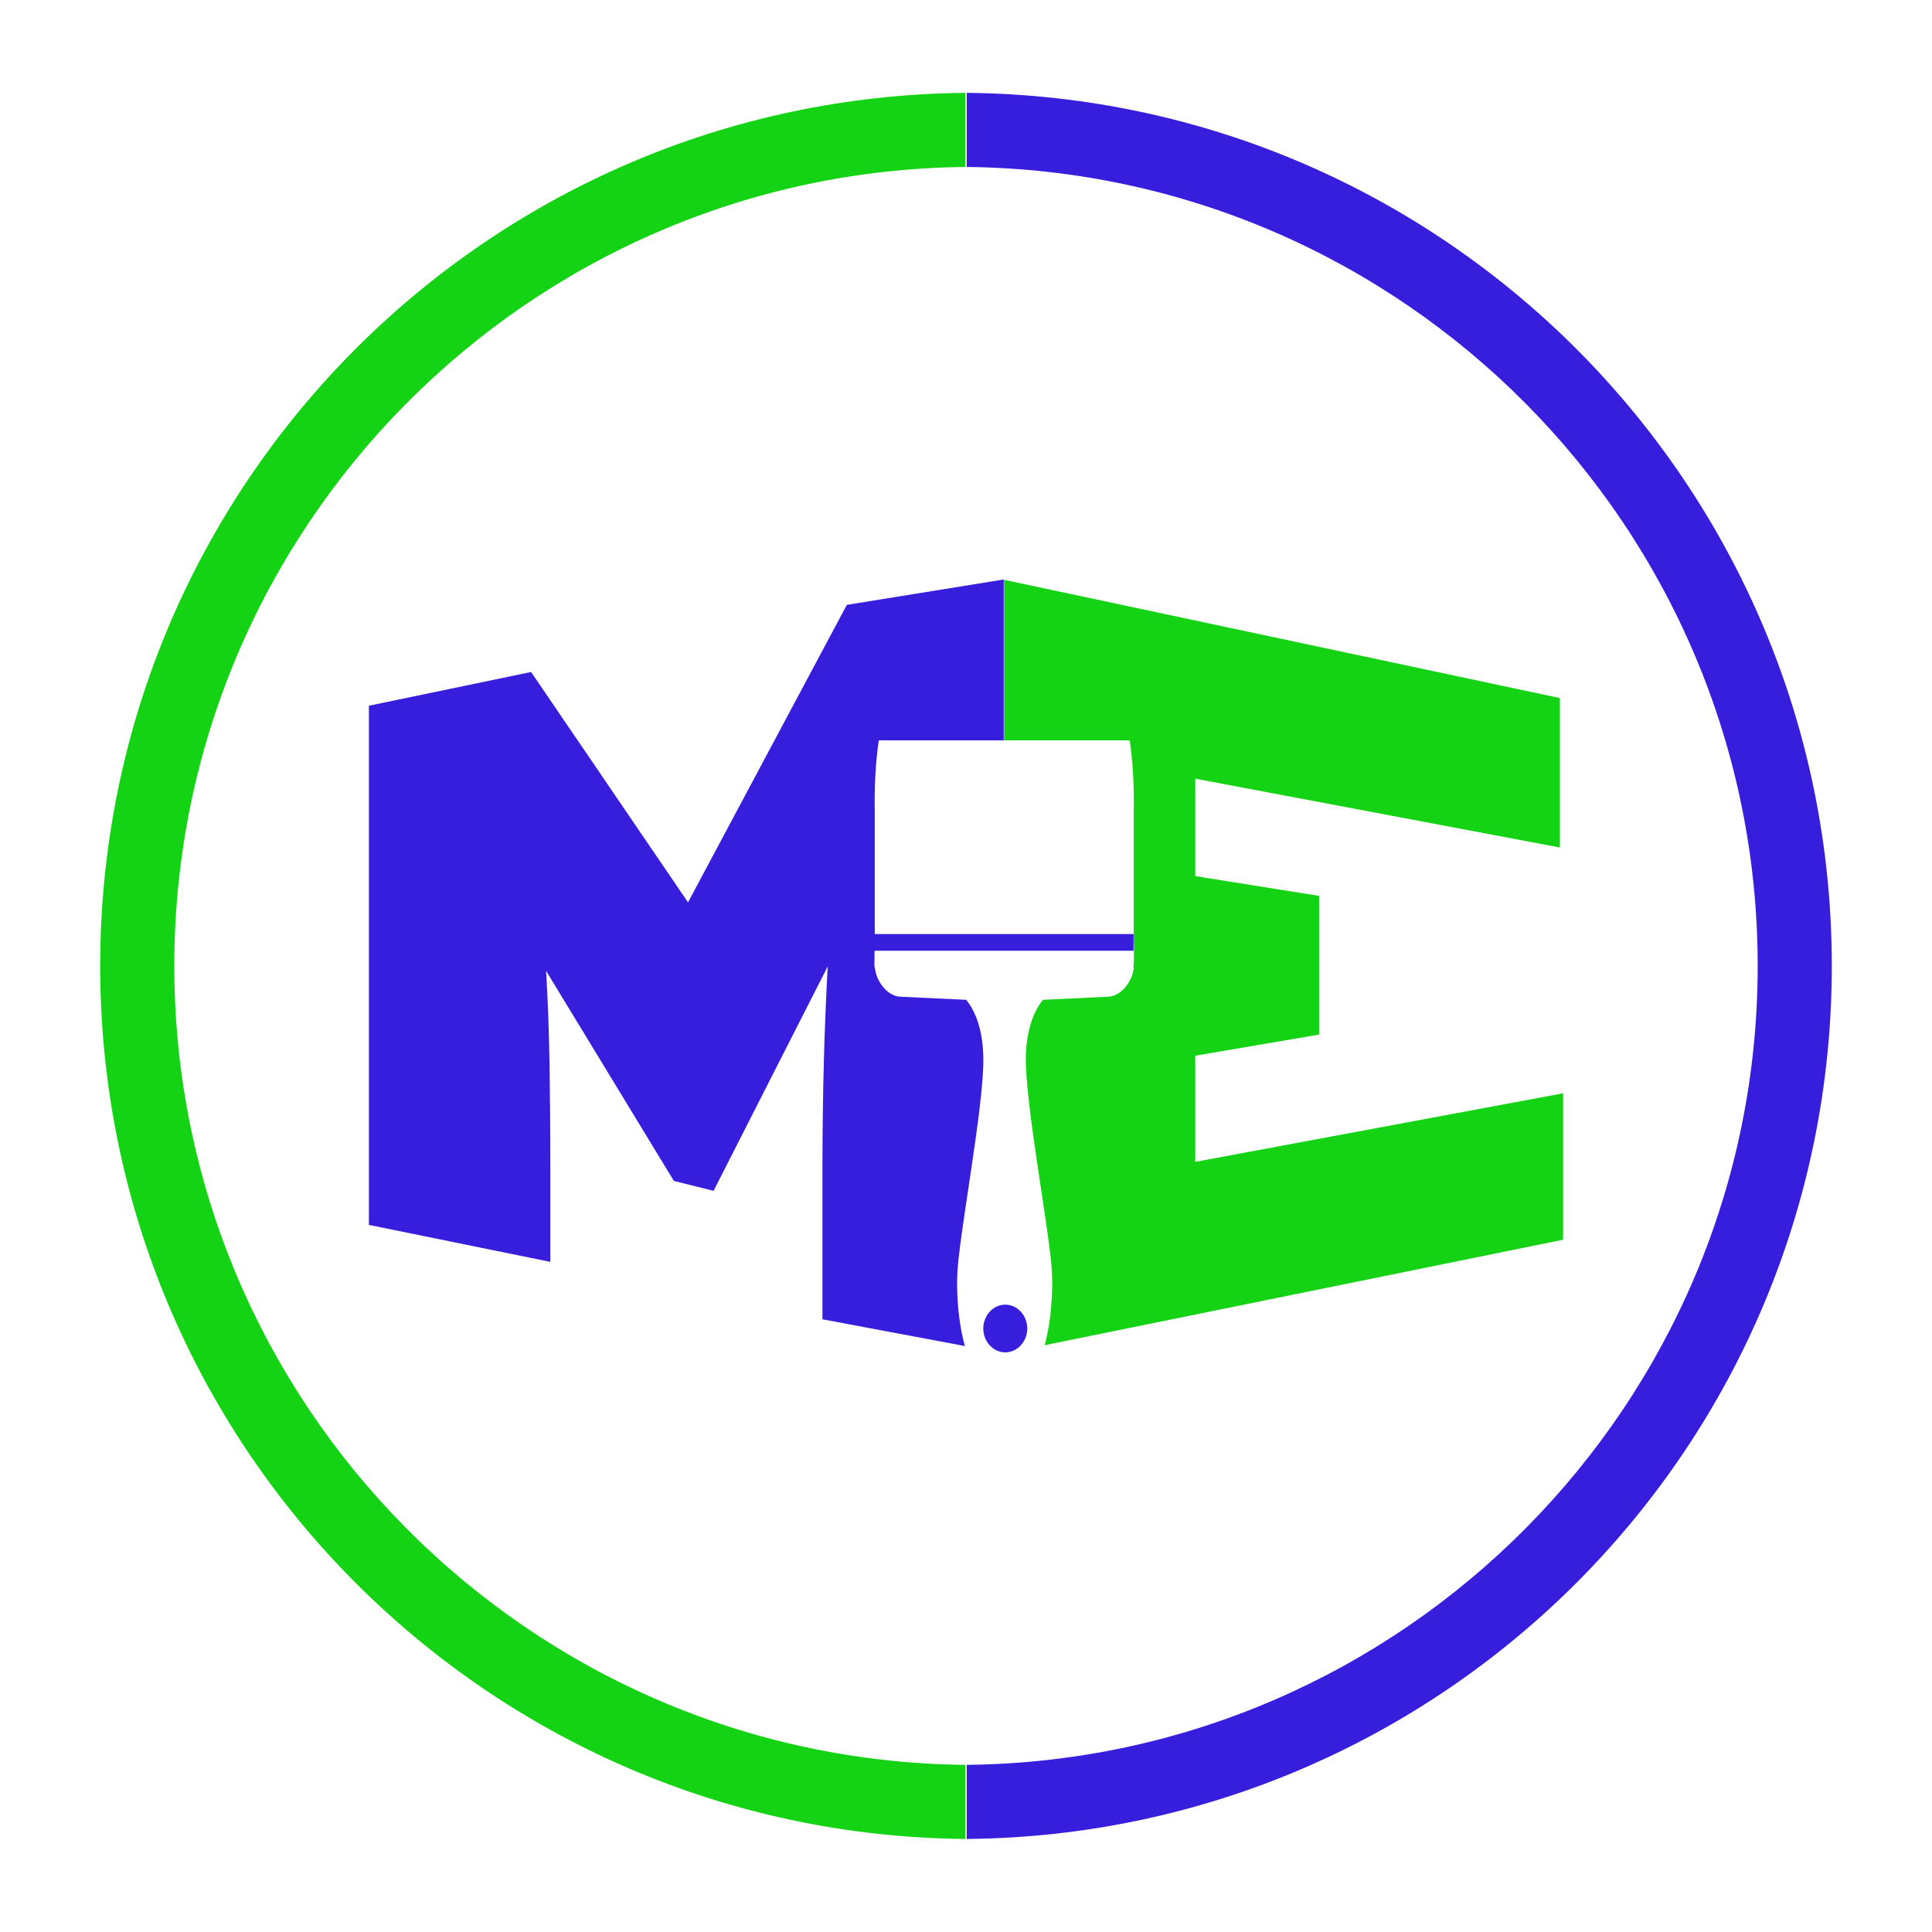
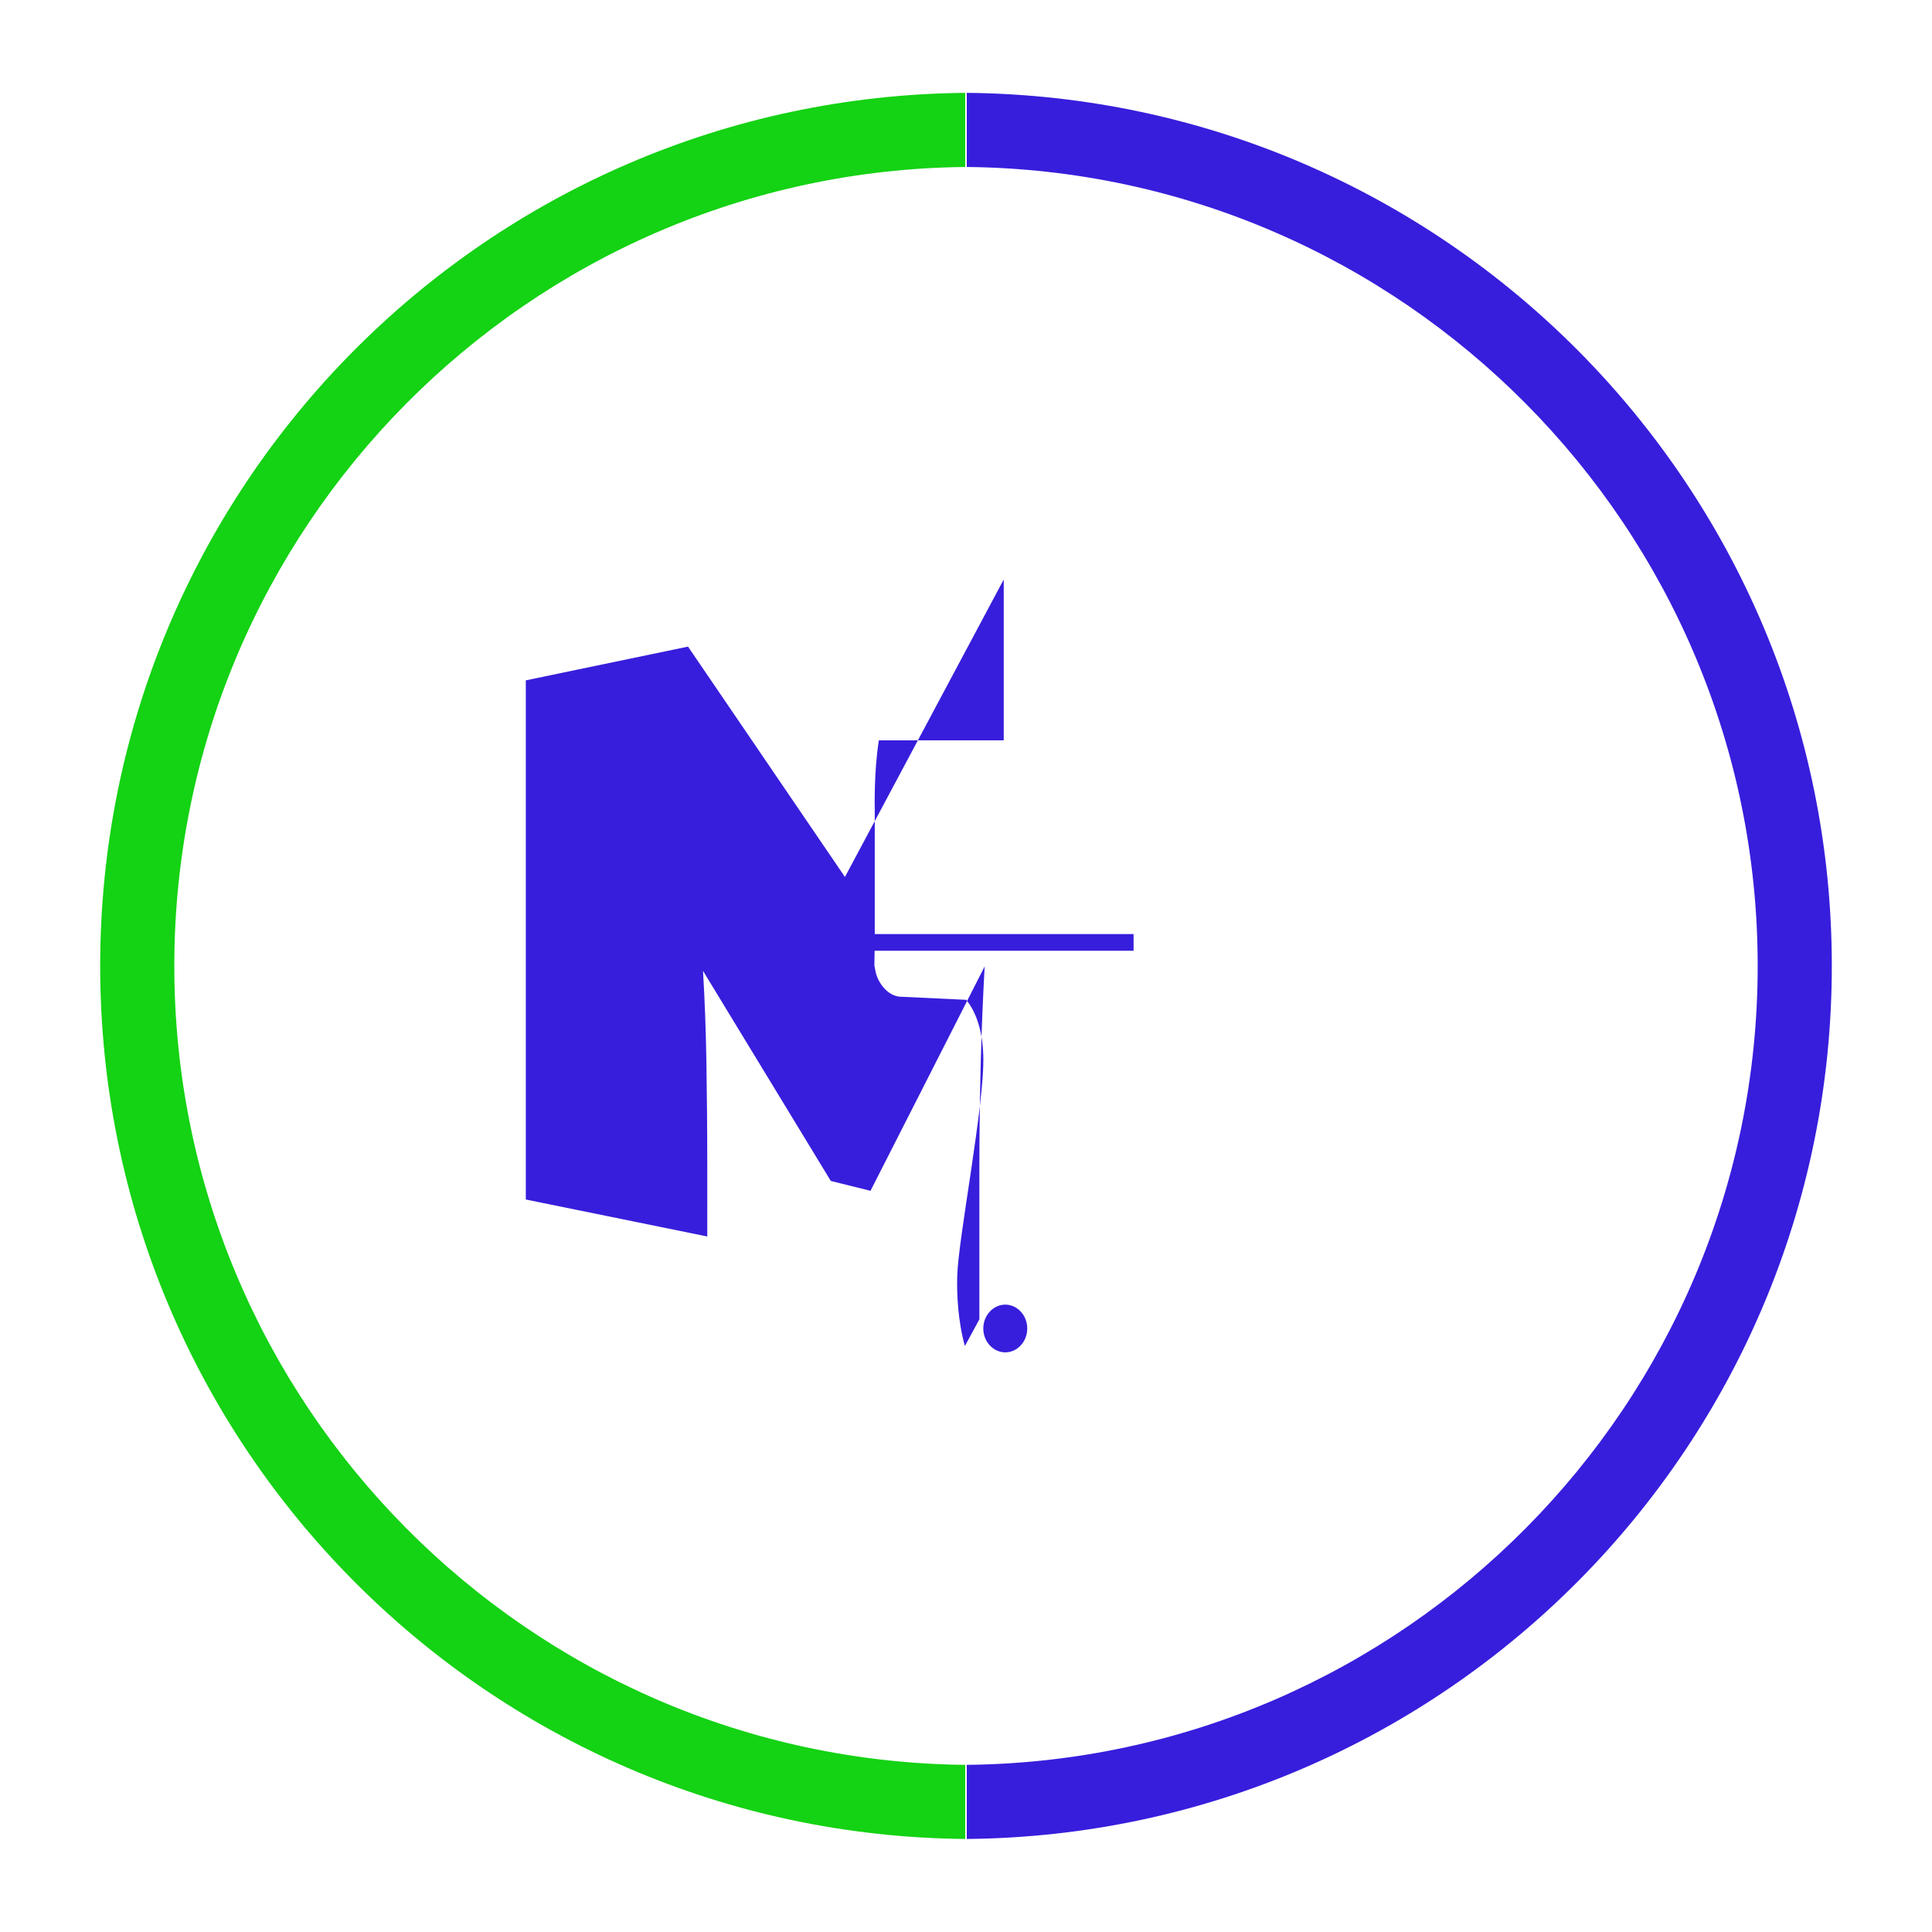
<svg xmlns="http://www.w3.org/2000/svg" data-bbox="5.88 5.45 101.63 102.48" viewBox="0 0 113.39 113.39" data-type="color">
  <g>
-     <path d="m91.72 64.17-21.57 4.02v-6.23l7.27-1.24v-8.14l-7.27-1.16V45.7l21.4 4.04v-8.77l-32.62-6.94v9.42h7.37c.3 1.9.24 4.05.24 4.05v7.81h.01v1.23h-.02v.34c-.1.75-.75 1.62-1.54 1.62l-3.78.18c-.46.57-.95 1.58-1 3.28-.08 2.8 1.49 10.75 1.54 12.94.02 1.04-.04 2.6-.44 4.05l30.43-6.19v-8.6Z" fill="#14d214" data-color="1" />
    <path d="M60.29 77.97c0 .77-.58 1.4-1.29 1.4s-1.29-.63-1.29-1.4.58-1.4 1.29-1.4 1.29.63 1.29 1.4" fill="#371edc" data-color="2" />
-     <path d="M66.53 55.81v-.99H51.34V47.5s-.06-2.15.24-4.05h7.33v-9.44L49.7 35.5l-9.32 17.46-9.21-13.52-9.52 1.98v30.47l10.65 2.17V68.6c0-2.25-.02-4.33-.05-6.23s-.1-3.7-.2-5.39l7.5 12.33 2.33.58 6.7-13.17c-.1 1.82-.18 3.7-.23 5.65s-.08 4.02-.08 6.23v8.83L56.63 79c-.41-1.47-.48-3.05-.45-4.1.05-2.19 1.62-10.14 1.53-12.94-.05-1.7-.54-2.71-1-3.28l-3.81-.18c-.8 0-1.44-.87-1.54-1.62l-.04-.19v-.15l.01-.74h15.19Z" fill="#371edc" data-color="2" />
+     <path d="M66.53 55.81v-.99H51.34V47.5s-.06-2.15.24-4.05h7.33v-9.44l-9.32 17.46-9.21-13.52-9.52 1.98v30.47l10.65 2.17V68.6c0-2.25-.02-4.33-.05-6.23s-.1-3.7-.2-5.39l7.5 12.33 2.33.58 6.7-13.17c-.1 1.82-.18 3.7-.23 5.65s-.08 4.02-.08 6.23v8.83L56.63 79c-.41-1.47-.48-3.05-.45-4.1.05-2.19 1.62-10.14 1.53-12.94-.05-1.7-.54-2.71-1-3.28l-3.81-.18c-.8 0-1.44-.87-1.54-1.62l-.04-.19v-.15l.01-.74h15.19Z" fill="#371edc" data-color="2" />
    <path d="M56.74 5.45V9.8c25.64.26 46.42 21.19 46.42 46.89s-20.78 46.63-46.42 46.89v4.35c28.08-.26 50.77-23.1 50.77-51.24S84.82 5.71 56.74 5.45" fill="#371edc" data-color="2" />
    <path d="M56.65 5.45V9.8c-25.64.26-46.42 21.19-46.42 46.89s20.78 46.63 46.42 46.89v4.35c-28.08-.26-50.77-23.1-50.77-51.24S28.56 5.71 56.65 5.45" fill="#14d214" data-color="1" />
  </g>
</svg>